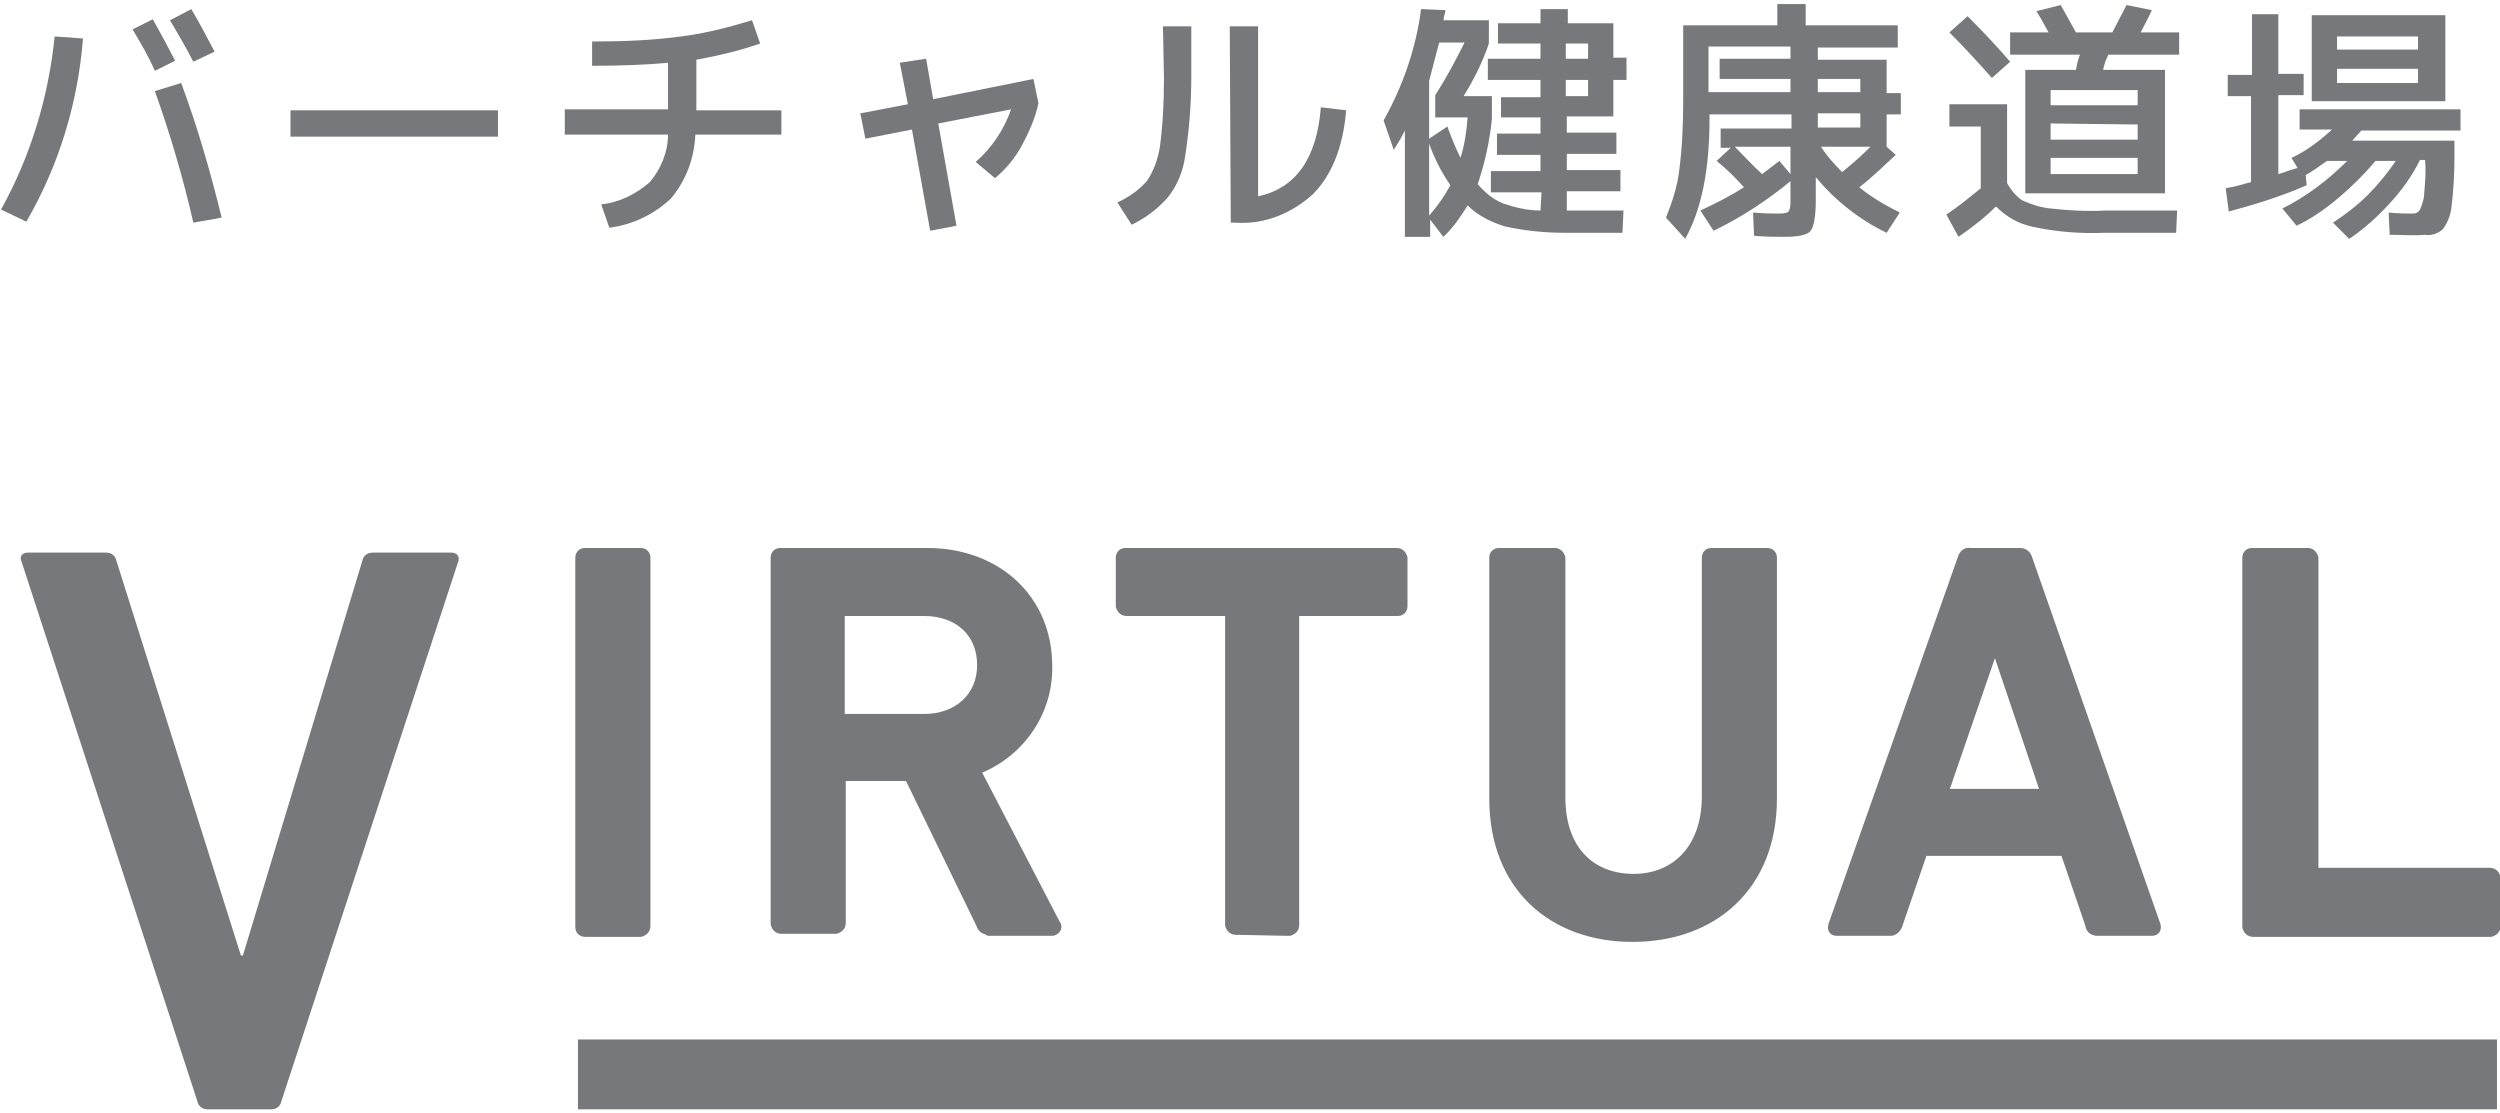
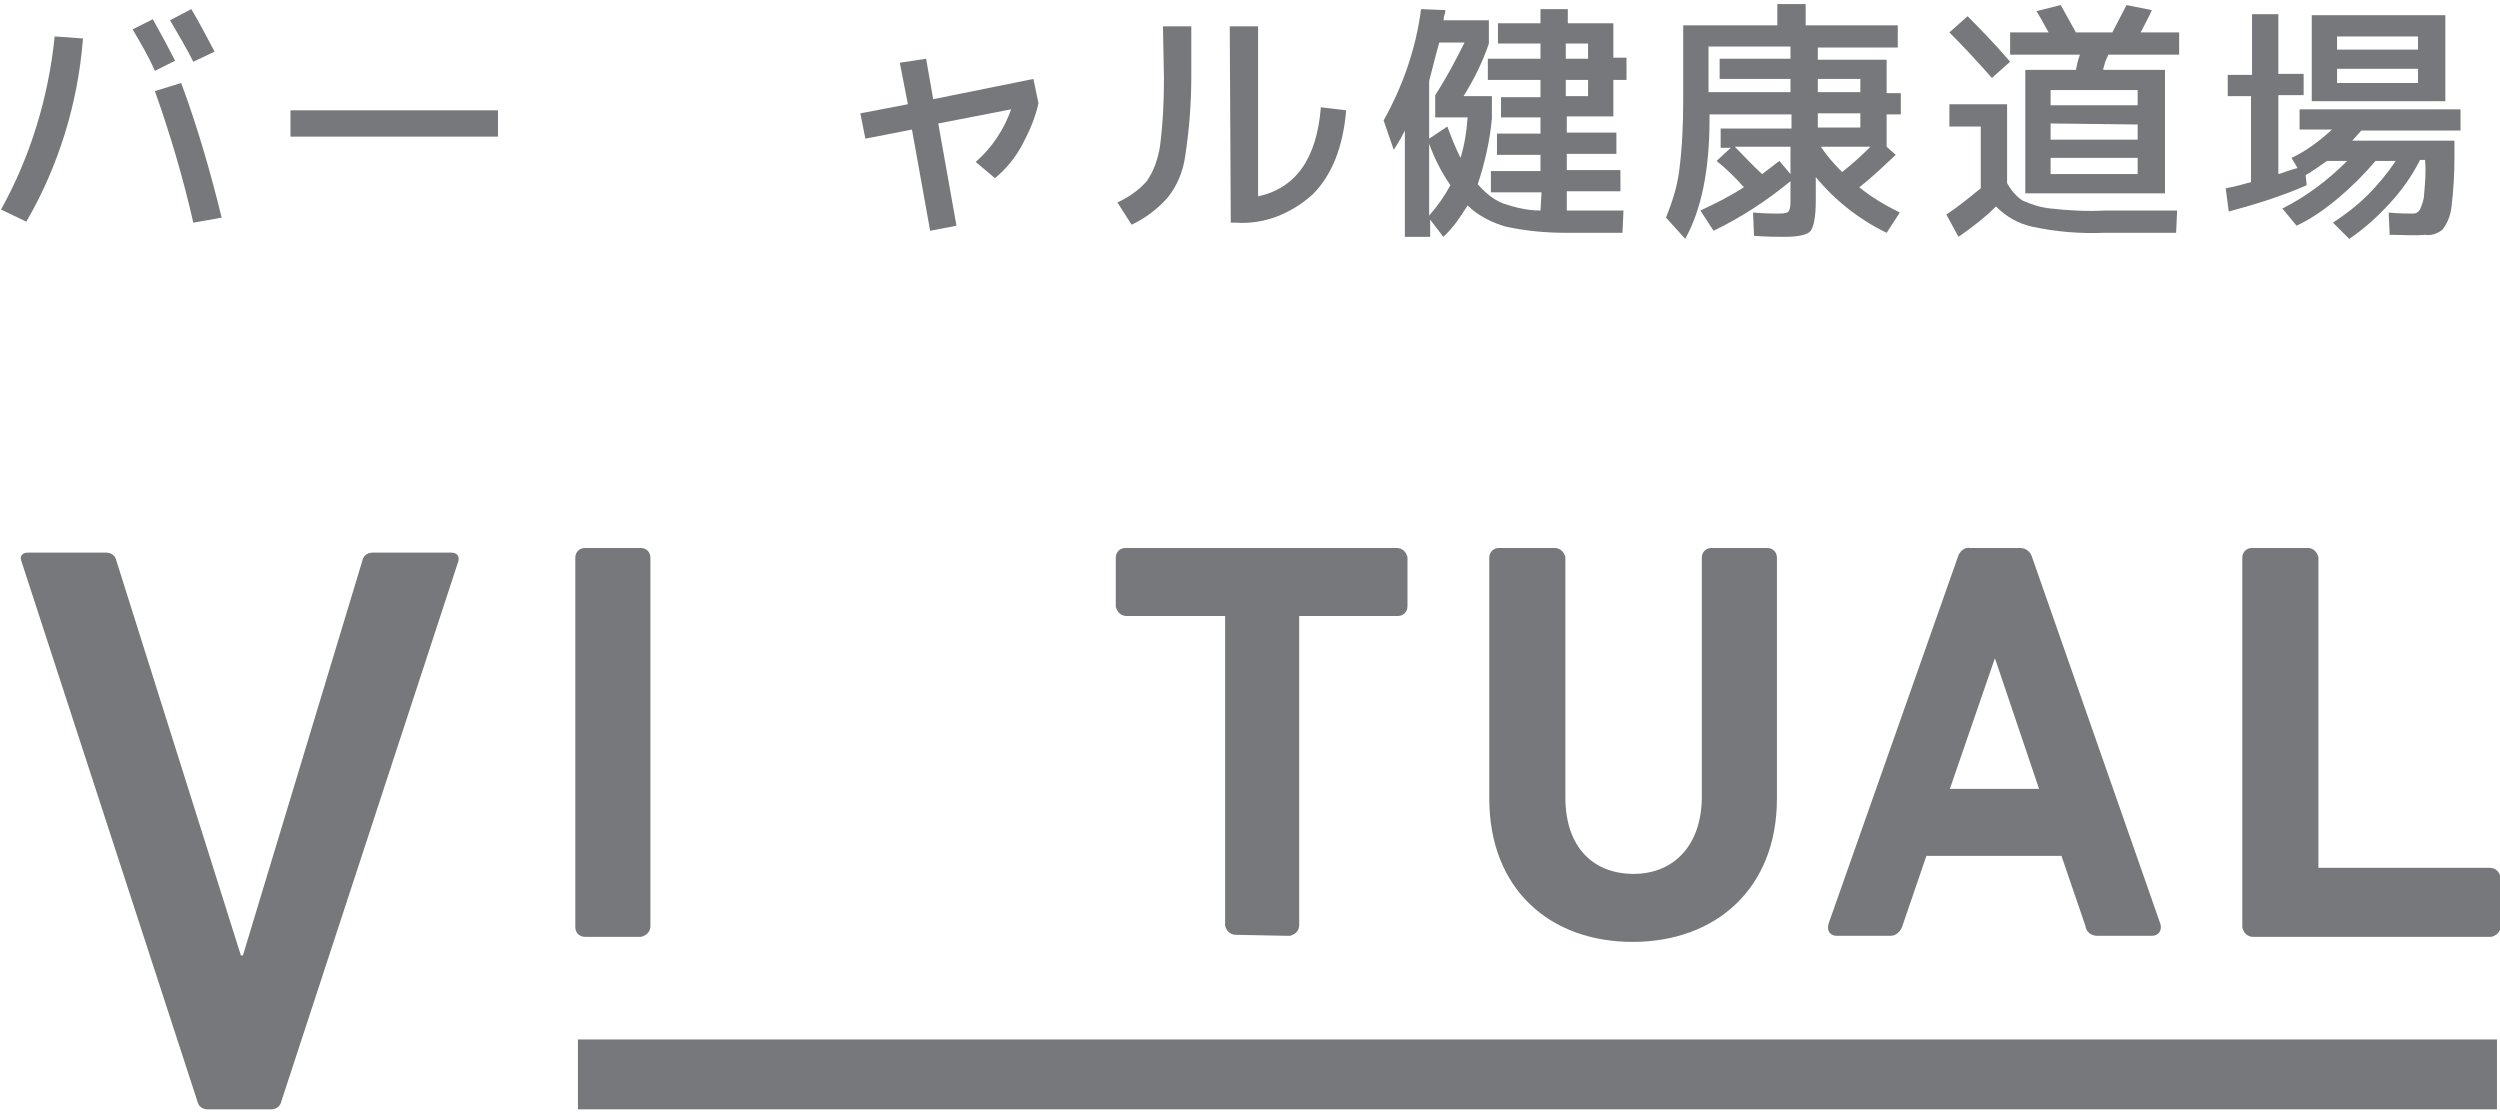
<svg xmlns="http://www.w3.org/2000/svg" version="1.1" id="content" x="0px" y="0px" viewBox="0 0 247 110" style="enable-background:new 0 0 247 110;" xml:space="preserve" width="247" hegith="110">
  <style type="text/css">
	.st0{fill:#76787B;}
	.st1{fill:#76787B;stroke:#76787B;stroke-width:0.92;stroke-linecap:round;stroke-linejoin:round;}
</style>
  <g id="txt02">
    <path class="st0" d="M20.5,109.6c-0.5,0-0.9-0.3-1-0.8L2.1,55.4c-0.2-0.5,0.2-0.8,0.6-0.8h7.8c0.5,0,0.9,0.3,1,0.8l12.3,39h0.2   l11.8-39c0.1-0.5,0.5-0.8,1-0.8h7.8c0.5,0,0.8,0.3,0.7,0.8l-17.5,53.4c-0.1,0.5-0.5,0.8-1,0.8L20.5,109.6z" />
    <path class="st1" d="M57.3,55.1c0-0.3,0.2-0.5,0.5-0.5c0,0,0,0,0.1,0h5.4c0.3,0,0.5,0.2,0.5,0.5c0,0,0,0,0,0.1v36.3   c0,0.3-0.2,0.5-0.5,0.6c0,0,0,0-0.1,0h-5.4c-0.3,0-0.5-0.2-0.5-0.5c0,0,0,0,0-0.1V55.1z" />
-     <path class="st1" d="M97.7,91.9c-0.4,0-0.7-0.2-0.8-0.6l-7.1-14.6h-6.4c-0.2,0-0.3,0.1-0.3,0.2c0,0,0,0.1,0,0.1v14.2   c0,0.3-0.2,0.5-0.5,0.6c0,0,0,0-0.1,0h-5.3c-0.3,0-0.5-0.2-0.6-0.5c0,0,0,0,0-0.1V55.1c0-0.3,0.2-0.5,0.5-0.5c0,0,0,0,0.1,0h14.4   c6.9,0,11.9,4.6,11.9,11.2c0.1,4.6-2.8,8.7-7.1,10.3l7.9,15.2c0.2,0.2,0.1,0.5-0.1,0.6c-0.1,0.1-0.2,0.1-0.3,0.1H97.7z M97,65.7   c0-3.2-2.3-5.3-5.7-5.3h-8c-0.2,0-0.3,0.1-0.3,0.2c0,0,0,0.1,0,0.1v10c0,0.2,0.1,0.3,0.2,0.3c0,0,0.1,0,0.1,0h8   C94.6,71,97,68.9,97,65.7z" />
    <path class="st1" d="M122.1,91.9c-0.3,0-0.5-0.2-0.6-0.5c0,0,0,0,0-0.1V60.7c0-0.2-0.1-0.3-0.3-0.3c0,0-0.1,0-0.1,0h-9.8   c-0.3,0-0.5-0.2-0.6-0.5c0,0,0,0,0-0.1v-4.7c0-0.3,0.2-0.5,0.5-0.5c0,0,0,0,0.1,0h26.7c0.3,0,0.5,0.2,0.6,0.5c0,0,0,0,0,0.1v4.7   c0,0.3-0.2,0.5-0.5,0.5c0,0,0,0-0.1,0h-9.8c-0.2,0-0.3,0.1-0.3,0.2c0,0,0,0.1,0,0.1v30.7c0,0.3-0.2,0.5-0.5,0.6c0,0,0,0-0.1,0   L122.1,91.9z" />
    <path class="st1" d="M168.6,78.7V55.1c0-0.3,0.2-0.5,0.5-0.5c0,0,0,0,0.1,0h5.4c0.3,0,0.5,0.2,0.5,0.5c0,0,0,0,0,0.1v23.7   c0,8.7-5.9,13.7-13.8,13.7s-13.7-5-13.7-13.7V55.1c0-0.3,0.2-0.5,0.5-0.5c0,0,0,0,0.1,0h5.4c0.3,0,0.5,0.2,0.6,0.5c0,0,0,0,0,0.1   v23.6c0,5.2,3,8,7.2,8S168.6,83.8,168.6,78.7z" />
    <path class="st1" d="M193.9,55.1c0.1-0.3,0.4-0.6,0.7-0.5h5c0.3,0,0.6,0.2,0.7,0.5l12.7,36.3c0.1,0.3,0,0.6-0.4,0.6h-5.4   c-0.3,0-0.7-0.2-0.7-0.6l-2.5-7.3h-14l-2.5,7.3c-0.1,0.3-0.4,0.6-0.7,0.6h-5.3c-0.4,0-0.5-0.2-0.4-0.6L193.9,55.1z M202.1,78.4   l-4.9-14.5H197l-5,14.5H202.1z" />
    <path class="st1" d="M222,55.1c0-0.3,0.2-0.5,0.5-0.5c0,0,0,0,0.1,0h5.4c0.3,0,0.5,0.2,0.6,0.5c0,0,0,0,0,0.1v30.7   c0,0.2,0.1,0.3,0.2,0.3c0,0,0.1,0,0.1,0h17.1c0.3,0,0.5,0.2,0.6,0.5c0,0,0,0,0,0.1v4.7c0,0.3-0.2,0.5-0.5,0.6c0,0,0,0-0.1,0h-23.4   c-0.3,0-0.5-0.2-0.6-0.5c0,0,0,0,0-0.1L222,55.1z" />
    <rect x="57.1" y="102.7" class="st0" width="189.6" height="6.9" />
  </g>
  <g id="txt01">
    <path class="st0" d="M5.4,3.6l2.8,0.2c-0.5,6.4-2.4,12.6-5.6,18.1l-2.5-1.2C3,15.5,4.8,9.6,5.4,3.6z M13.1,2.9l2-1   c1,1.8,1.7,3.1,2.2,4.1l-2,1C14.6,5.4,13.8,4.1,13.1,2.9z M15.3,9l2.6-0.8c1.6,4.3,2.9,8.8,4,13.3L19.1,22   C18.1,17.6,16.8,13.2,15.3,9z M16.8,2l2.1-1.1c0.9,1.5,1.6,2.9,2.3,4.2l-2.1,1C18.4,4.7,17.6,3.4,16.8,2z" />
    <path class="st0" d="M28.7,13.5v-2.6h20.5v2.6H28.7z" />
-     <path class="st0" d="M55.8,13.2v-2.4H66V6.2c-2.1,0.2-4.6,0.3-7.5,0.3V4.1c2.9,0,5.9-0.1,8.8-0.5c2.4-0.3,4.7-0.9,7-1.6l0.8,2.3   c-2,0.7-4.1,1.2-6.3,1.6v5h8.4v2.4h-8.5c-0.1,2.3-0.9,4.5-2.4,6.3c-1.7,1.6-3.8,2.6-6.1,2.9l-0.8-2.3c1.8-0.2,3.4-1,4.8-2.2   c1.1-1.3,1.8-3,1.8-4.7H55.8z" />
    <path class="st0" d="M88.9,6.2l2.6-0.4l0.7,4l9.9-2l0.5,2.4c-0.3,1.4-0.9,2.8-1.6,4.1c-0.7,1.3-1.6,2.4-2.7,3.3l-1.9-1.6   c1.6-1.4,2.8-3.2,3.5-5.2l-7.2,1.4l1.8,10.1l-2.6,0.5l-1.8-10l-4.6,0.9L85,11.2l4.7-0.9L88.9,6.2z" />
    <path class="st0" d="M114.9,2.6h2.8v5c0,2.6-0.2,5.2-0.6,7.8c-0.2,1.5-0.8,3-1.8,4.2c-1,1.1-2.2,2-3.5,2.6l-1.4-2.2   c1.1-0.5,2.1-1.2,2.9-2.1c0.7-1,1.1-2.2,1.3-3.4c0.3-2.3,0.4-4.5,0.4-6.8L114.9,2.6z M121.5,2.6h2.8v16.8c3.7-0.8,5.8-3.7,6.2-8.8   l2.5,0.3c-0.3,3.6-1.4,6.4-3.3,8.3c-2.1,1.9-4.8,3-7.6,2.8h-0.5L121.5,2.6z" />
    <path class="st0" d="M159.4,2.2v3.5h1.3v2.2h-1.3v3.6h-4.6v1.6h4.9v2.1h-4.9v1.6h5.3v2.1h-5.3v1.9h5.6l-0.1,2.2h-5.7   c-2,0-3.9-0.2-5.8-0.6c-1.4-0.4-2.8-1.1-3.8-2.1c-0.7,1.1-1.4,2.2-2.4,3.1l-1.3-1.7v1.7h-2.5V12.9c-0.5,1-0.9,1.6-1.1,1.9l-1-2.9   c1.9-3.4,3.2-7.1,3.7-11l2.4,0.1c0,0.1,0,0.3-0.1,0.5s0,0.4-0.1,0.5h4.5v2.3c-0.6,1.8-1.5,3.6-2.5,5.2h2.8v2.2   c-0.2,2.2-0.7,4.4-1.4,6.5c0.7,0.8,1.5,1.5,2.5,1.9c1.2,0.4,2.4,0.7,3.7,0.7l0.1-1.8h-5v-2.1h4.9v-1.6h-4.3v-2.1h4.3v-1.6h-3.9v-2   h3.9V7.9h-5.2V5.8h5.2V4.3h-4.2v-2h4.2V0.9h2.7v1.4H159.4z M141.2,8v5.7l1.8-1.2c0.4,1.1,0.8,2.1,1.3,3.1c0.4-1.3,0.6-2.6,0.7-4   h-3.2V9.4c1.1-1.7,2-3.4,2.9-5.2h-2.5C141.8,5.6,141.5,6.9,141.2,8z M141.2,14.2v7.1c0.8-0.9,1.5-1.9,2.1-3   C142.4,17,141.7,15.6,141.2,14.2z M154.7,4.3v1.5h2.2V4.3H154.7z M154.7,9.5h2.2V7.9h-2.2V9.5z" />
    <path class="st0" d="M183.7,18.5c1.2,1,2.6,1.8,4,2.5l-1.3,2c-2.7-1.3-5.1-3.2-7-5.5v2.3c0,1.6-0.2,2.6-0.5,3s-1.2,0.6-2.6,0.6   c-0.7,0-1.7,0-3-0.1l-0.1-2.3c1.2,0.1,2,0.1,2.6,0.1s0.8-0.1,0.9-0.2c0.2-0.3,0.2-0.7,0.2-1.1v-1.9c-2.3,1.9-4.9,3.6-7.6,4.9   l-1.3-2c1.5-0.7,2.9-1.4,4.3-2.3c-0.8-0.9-1.7-1.8-2.7-2.6l1.4-1.3h-1v-1.9h7v-1.4h-8.1v0.5c0,5-0.8,8.9-2.4,11.8l-1.9-2.1   c0.6-1.5,1.1-3,1.3-4.6c0.3-2.3,0.4-4.6,0.4-6.9V2.5h9.3V0.4h2.8v2.1h9.1v2.2h-7.9v1.2h6.8v3.3h1.4v2.1h-1.4v3.2l0.9,0.8   C186.1,16.4,185,17.5,183.7,18.5z M176.9,7.8h-7V5.8h7V4.6h-8.1v4.5h8.1L176.9,7.8z M174.1,17.2c0.4-0.3,0.9-0.7,1.7-1.3l1.1,1.3   v-2.7h-5.5C172.3,15.4,173.2,16.4,174.1,17.2z M179.6,7.8v1.3h4.2V7.8H179.6z M179.6,12.6h4.2v-1.4h-4.2V12.6z M182,17   c1-0.8,1.9-1.6,2.8-2.5h-4.9C180.5,15.4,181.2,16.2,182,17L182,17z" />
    <path class="st0" d="M192.7,10.3h5.6v7.8c0.4,0.7,0.9,1.3,1.5,1.7c0.9,0.4,1.8,0.7,2.8,0.8c1.8,0.2,3.6,0.3,5.4,0.2h7.1L215,23   h-7.1c-2.4,0.1-4.8-0.1-7.1-0.6c-1.4-0.3-2.6-1-3.6-2c-1.1,1.1-2.4,2.1-3.7,3l-1.2-2.2c1.2-0.8,2.3-1.7,3.4-2.6v-6.1h-3.1V10.3z    M198.6,6.1l-1.8,1.6c-1.5-1.7-2.9-3.2-4.2-4.5l1.8-1.6C196,3.2,197.4,4.7,198.6,6.1z M198.6,5.4V3.2h3.8c-0.6-1.1-1-1.8-1.2-2.1   l2.4-0.6c0.5,0.9,1,1.8,1.5,2.7h3.6c0.5-1,1-1.9,1.4-2.7l2.5,0.5c-0.3,0.7-0.7,1.4-1.1,2.2h3.8v2.2h-7L208,6.1   c-0.1,0.4-0.2,0.6-0.2,0.8h6.1v12.2h-13.8V6.9h5c0.1-0.5,0.2-1,0.4-1.5L198.6,5.4z M202.6,10.4h8.6V8.9h-8.6V10.4z M202.6,12.2v1.6   h8.6v-1.5L202.6,12.2z M202.6,15.6v1.6h8.6v-1.6H202.6z" />
    <path class="st0" d="M236.1,23.2l-0.1-2.2c1,0.1,1.8,0.1,2.4,0.1c0.3,0,0.5-0.1,0.7-0.4c0.2-0.5,0.4-1,0.4-1.5   c0.1-1.1,0.2-2.2,0.1-3.3v-0.1h-0.5c-0.8,1.6-1.8,3-3,4.3c-1.2,1.3-2.5,2.5-4,3.5l-1.6-1.6c1.2-0.8,2.4-1.7,3.4-2.7   c1-1,2-2.2,2.8-3.4h-2c-1.1,1.3-2.3,2.5-3.6,3.6c-1.3,1.1-2.7,2.1-4.2,2.8l-1.4-1.7c2.4-1.2,4.5-2.8,6.4-4.7h-2   c-0.7,0.5-1.4,1-2.1,1.4l0.1,1c-2.5,1.1-5.1,1.9-7.7,2.6l-0.3-2.3c1.2-0.2,2-0.5,2.5-0.6V9.5h-2.3V7.4h2.4V1.4h2.6v5.9h2.5v2.1   h-2.5v7.8c0.4-0.1,1.1-0.4,1.9-0.6l-0.6-1c1.5-0.7,2.8-1.7,4-2.8h-3.2v-2h15.9v2.1h-9.8l-0.9,1h10.1v1.7c0,1.6-0.1,3.3-0.3,4.9   c-0.1,0.8-0.4,1.6-0.9,2.2c-0.5,0.4-1.1,0.6-1.7,0.5C238.5,23.3,237.4,23.2,236.1,23.2z M228.4,1.5h13.2V10h-13.2V1.5z M230.9,4.9   h8V3.6h-8V4.9z M230.9,6.8v1.4h8V6.8H230.9z" />
  </g>
</svg>